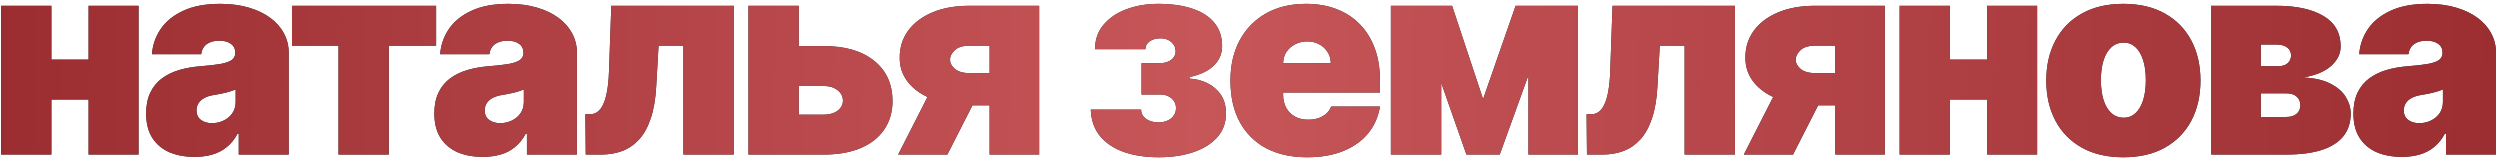
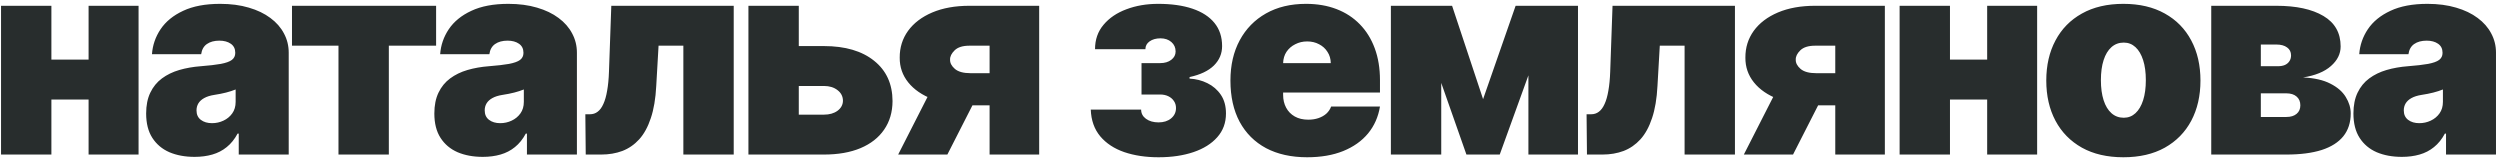
<svg xmlns="http://www.w3.org/2000/svg" width="550" height="35" viewBox="0 0 550 35" fill="none">
  <path d="M23.58 13.119V21.898H7.131V13.119H23.58ZM11.307 1.273V34H0.228V1.273H11.307ZM30.484 1.273V34H19.489V1.273H30.484ZM42.807 34.511C40.718 34.511 38.872 34.17 37.267 33.489C35.676 32.793 34.426 31.741 33.517 30.335C32.608 28.929 32.153 27.139 32.153 24.966C32.153 23.176 32.459 21.649 33.069 20.385C33.68 19.107 34.532 18.062 35.626 17.253C36.72 16.443 37.991 15.825 39.44 15.399C40.903 14.973 42.48 14.696 44.17 14.568C46.003 14.426 47.473 14.256 48.581 14.057C49.703 13.844 50.513 13.553 51.01 13.183C51.507 12.8 51.755 12.296 51.755 11.671V11.585C51.755 10.733 51.429 10.079 50.775 9.625C50.122 9.17 49.284 8.943 48.261 8.943C47.139 8.943 46.223 9.192 45.513 9.689C44.816 10.172 44.398 10.918 44.255 11.926H33.432C33.574 9.938 34.206 8.105 35.328 6.429C36.464 4.739 38.119 3.389 40.292 2.381C42.466 1.358 45.179 0.847 48.432 0.847C50.775 0.847 52.878 1.124 54.738 1.678C56.599 2.217 58.183 2.977 59.49 3.957C60.797 4.923 61.791 6.06 62.473 7.366C63.169 8.659 63.517 10.065 63.517 11.585V34H52.523V29.398H52.267C51.613 30.619 50.818 31.607 49.88 32.359C48.957 33.112 47.899 33.659 46.706 34C45.527 34.341 44.227 34.511 42.807 34.511ZM46.642 27.097C47.537 27.097 48.375 26.912 49.156 26.543C49.952 26.173 50.598 25.641 51.095 24.945C51.592 24.249 51.841 23.403 51.841 22.409V19.682C51.528 19.81 51.194 19.93 50.839 20.044C50.498 20.158 50.129 20.264 49.731 20.364C49.348 20.463 48.936 20.555 48.495 20.641C48.069 20.726 47.622 20.804 47.153 20.875C46.244 21.017 45.498 21.251 44.916 21.578C44.348 21.891 43.922 22.281 43.638 22.75C43.368 23.204 43.233 23.716 43.233 24.284C43.233 25.193 43.552 25.889 44.191 26.372C44.831 26.855 45.648 27.097 46.642 27.097ZM64.238 10.051V1.273H95.943V10.051H85.545V34H74.466V10.051H64.238ZM106.21 34.511C104.122 34.511 102.275 34.17 100.67 33.489C99.079 32.793 97.829 31.741 96.92 30.335C96.011 28.929 95.556 27.139 95.556 24.966C95.556 23.176 95.862 21.649 96.472 20.385C97.083 19.107 97.936 18.062 99.029 17.253C100.123 16.443 101.394 15.825 102.843 15.399C104.306 14.973 105.883 14.696 107.573 14.568C109.406 14.426 110.876 14.256 111.984 14.057C113.106 13.844 113.916 13.553 114.413 13.183C114.91 12.8 115.159 12.296 115.159 11.671V11.585C115.159 10.733 114.832 10.079 114.178 9.625C113.525 9.17 112.687 8.943 111.664 8.943C110.542 8.943 109.626 9.192 108.916 9.689C108.22 10.172 107.801 10.918 107.659 11.926H96.835C96.977 9.938 97.609 8.105 98.731 6.429C99.867 4.739 101.522 3.389 103.696 2.381C105.869 1.358 108.582 0.847 111.835 0.847C114.178 0.847 116.281 1.124 118.142 1.678C120.002 2.217 121.586 2.977 122.893 3.957C124.2 4.923 125.194 6.06 125.876 7.366C126.572 8.659 126.92 10.065 126.92 11.585V34H115.926V29.398H115.67C115.017 30.619 114.221 31.607 113.284 32.359C112.36 33.112 111.302 33.659 110.109 34C108.93 34.341 107.63 34.511 106.21 34.511ZM110.045 27.097C110.94 27.097 111.778 26.912 112.559 26.543C113.355 26.173 114.001 25.641 114.498 24.945C114.995 24.249 115.244 23.403 115.244 22.409V19.682C114.931 19.81 114.597 19.93 114.242 20.044C113.901 20.158 113.532 20.264 113.134 20.364C112.751 20.463 112.339 20.555 111.899 20.641C111.472 20.726 111.025 20.804 110.556 20.875C109.647 21.017 108.901 21.251 108.319 21.578C107.751 21.891 107.325 22.281 107.041 22.75C106.771 23.204 106.636 23.716 106.636 24.284C106.636 25.193 106.955 25.889 107.595 26.372C108.234 26.855 109.051 27.097 110.045 27.097ZM128.861 34L128.776 25.136H129.799C130.438 25.136 130.999 24.952 131.482 24.582C131.979 24.213 132.398 23.645 132.739 22.878C133.094 22.111 133.371 21.138 133.57 19.959C133.783 18.78 133.918 17.381 133.975 15.761L134.486 1.273H161.418V34H150.338V10.051H144.884L144.373 18.915C144.231 21.699 143.833 24.057 143.179 25.989C142.54 27.921 141.688 29.476 140.623 30.655C139.557 31.82 138.321 32.672 136.915 33.212C135.509 33.737 133.961 34 132.27 34H128.861ZM171.216 10.136H181.273C185.946 10.136 189.625 11.216 192.31 13.375C194.995 15.52 196.344 18.474 196.358 22.239C196.344 24.668 195.726 26.763 194.505 28.524C193.297 30.285 191.564 31.642 189.306 32.594C187.061 33.531 184.384 34 181.273 34H164.654V1.273H175.733V25.222H181.273C182.48 25.222 183.475 24.938 184.256 24.369C185.037 23.787 185.435 23.048 185.449 22.153C185.435 21.202 185.037 20.428 184.256 19.831C183.475 19.22 182.48 18.915 181.273 18.915H171.216V10.136ZM217.71 34V10.051H213.278C211.801 10.051 210.714 10.392 210.018 11.074C209.322 11.756 208.988 12.438 209.017 13.119C208.988 13.844 209.344 14.526 210.082 15.165C210.821 15.79 211.971 16.102 213.534 16.102H221.886V23.176H213.534C210.338 23.176 207.568 22.729 205.224 21.834C202.88 20.939 201.076 19.703 199.812 18.126C198.548 16.55 197.923 14.739 197.937 12.693C197.923 10.477 198.534 8.51 199.77 6.791C201.02 5.072 202.795 3.723 205.096 2.743C207.412 1.763 210.139 1.273 213.278 1.273H228.619V34H217.71ZM197.596 34L206.545 16.443H217.369L208.42 34H197.596ZM239.97 24.114H251.049C251.049 24.938 251.404 25.612 252.115 26.138C252.839 26.663 253.762 26.926 254.884 26.926C256.007 26.926 256.923 26.635 257.633 26.053C258.357 25.456 258.72 24.696 258.72 23.773C258.72 23.19 258.57 22.679 258.272 22.239C257.974 21.784 257.562 21.429 257.036 21.173C256.511 20.918 255.907 20.79 255.225 20.79H251.134V13.886H255.225C256.234 13.886 257.051 13.645 257.676 13.162C258.315 12.679 258.634 12.068 258.634 11.329C258.634 10.477 258.322 9.781 257.697 9.241C257.072 8.702 256.276 8.432 255.311 8.432C254.345 8.432 253.549 8.652 252.924 9.092C252.299 9.533 251.987 10.108 251.987 10.818H240.907C240.907 8.716 241.532 6.926 242.782 5.449C244.032 3.957 245.708 2.821 247.811 2.04C249.913 1.244 252.242 0.847 254.799 0.847C257.725 0.847 260.24 1.202 262.342 1.912C264.444 2.622 266.056 3.666 267.178 5.044C268.301 6.422 268.862 8.119 268.862 10.136C268.862 11.798 268.258 13.226 267.051 14.419C265.843 15.598 264.061 16.443 261.703 16.954V17.296C263.109 17.366 264.416 17.7 265.623 18.297C266.845 18.893 267.832 19.746 268.585 20.854C269.338 21.962 269.714 23.332 269.714 24.966C269.714 27.011 269.075 28.751 267.796 30.186C266.532 31.621 264.785 32.715 262.555 33.467C260.325 34.22 257.768 34.597 254.884 34.597C252.072 34.597 249.558 34.22 247.342 33.467C245.126 32.7 243.365 31.543 242.058 29.994C240.751 28.432 240.055 26.472 239.97 24.114ZM287.571 34.597C284.077 34.597 281.066 33.929 278.537 32.594C276.023 31.244 274.084 29.312 272.721 26.798C271.371 24.27 270.696 21.244 270.696 17.722C270.696 14.341 271.378 11.386 272.742 8.858C274.106 6.33 276.03 4.362 278.516 2.956C281.002 1.55 283.935 0.847 287.316 0.847C289.787 0.847 292.025 1.23 294.027 1.997C296.03 2.764 297.742 3.879 299.162 5.342C300.583 6.791 301.677 8.553 302.444 10.626C303.211 12.7 303.594 15.037 303.594 17.636V20.364H274.361V13.886H292.77C292.756 12.949 292.515 12.125 292.046 11.415C291.591 10.69 290.973 10.129 290.192 9.732C289.425 9.32 288.552 9.114 287.571 9.114C286.62 9.114 285.746 9.32 284.951 9.732C284.155 10.129 283.516 10.683 283.033 11.393C282.564 12.104 282.316 12.935 282.287 13.886V20.875C282.287 21.926 282.507 22.864 282.948 23.688C283.388 24.511 284.02 25.158 284.844 25.626C285.668 26.095 286.662 26.329 287.827 26.329C288.637 26.329 289.375 26.216 290.043 25.989C290.725 25.761 291.307 25.435 291.79 25.009C292.273 24.568 292.628 24.043 292.856 23.432H303.594C303.225 25.704 302.351 27.679 300.973 29.355C299.596 31.017 297.77 32.31 295.498 33.233C293.239 34.142 290.597 34.597 287.571 34.597ZM326.278 21.812L333.437 1.273H341.789L329.942 34H322.613L311.107 1.273H319.459L326.278 21.812ZM317.073 1.273V34H305.994V1.273H317.073ZM336.249 34V1.273H347.158V34H336.249ZM349.132 34L349.046 25.136H350.069C350.708 25.136 351.269 24.952 351.752 24.582C352.249 24.213 352.668 23.645 353.009 22.878C353.364 22.111 353.641 21.138 353.84 19.959C354.053 18.78 354.188 17.381 354.245 15.761L354.757 1.273H381.688V34H370.609V10.051H365.154L364.643 18.915C364.501 21.699 364.103 24.057 363.45 25.989C362.81 27.921 361.958 29.476 360.893 30.655C359.828 31.82 358.592 32.672 357.185 33.212C355.779 33.737 354.231 34 352.541 34H349.132ZM403.759 34V10.051H399.327C397.85 10.051 396.763 10.392 396.067 11.074C395.371 11.756 395.038 12.438 395.066 13.119C395.038 13.844 395.393 14.526 396.131 15.165C396.87 15.79 398.021 16.102 399.583 16.102H407.935V23.176H399.583C396.387 23.176 393.617 22.729 391.273 21.834C388.93 20.939 387.126 19.703 385.861 18.126C384.597 16.55 383.972 14.739 383.986 12.693C383.972 10.477 384.583 8.51 385.819 6.791C387.069 5.072 388.844 3.723 391.146 2.743C393.461 1.763 396.188 1.273 399.327 1.273H414.668V34H403.759ZM383.646 34L392.594 16.443H403.418L394.469 34H383.646ZM441.267 13.119V21.898H424.818V13.119H441.267ZM428.994 1.273V34H417.915V1.273H428.994ZM448.17 1.273V34H437.176V1.273H448.17ZM467.141 34.597C463.59 34.597 460.55 33.894 458.022 32.487C455.493 31.067 453.554 29.092 452.205 26.564C450.855 24.021 450.181 21.074 450.181 17.722C450.181 14.369 450.855 11.429 452.205 8.901C453.554 6.358 455.493 4.384 458.022 2.977C460.55 1.557 463.59 0.847 467.141 0.847C470.692 0.847 473.732 1.557 476.26 2.977C478.789 4.384 480.728 6.358 482.077 8.901C483.427 11.429 484.101 14.369 484.101 17.722C484.101 21.074 483.427 24.021 482.077 26.564C480.728 29.092 478.789 31.067 476.26 32.487C473.732 33.894 470.692 34.597 467.141 34.597ZM467.226 25.903C468.221 25.903 469.08 25.57 469.804 24.902C470.529 24.234 471.09 23.283 471.488 22.047C471.885 20.811 472.084 19.341 472.084 17.636C472.084 15.918 471.885 14.447 471.488 13.226C471.09 11.99 470.529 11.038 469.804 10.371C469.08 9.703 468.221 9.369 467.226 9.369C466.175 9.369 465.273 9.703 464.52 10.371C463.767 11.038 463.192 11.99 462.794 13.226C462.397 14.447 462.198 15.918 462.198 17.636C462.198 19.341 462.397 20.811 462.794 22.047C463.192 23.283 463.767 24.234 464.52 24.902C465.273 25.57 466.175 25.903 467.226 25.903ZM486.474 34V1.273H500.792C505.181 1.273 508.633 2.018 511.147 3.51C513.676 5.001 514.94 7.239 514.94 10.222C514.94 11.841 514.23 13.276 512.809 14.526C511.403 15.776 509.358 16.614 506.673 17.04C509.144 17.153 511.147 17.608 512.681 18.403C514.23 19.185 515.359 20.165 516.069 21.344C516.794 22.509 517.156 23.716 517.156 24.966C517.156 26.954 516.616 28.624 515.536 29.973C514.457 31.308 512.866 32.317 510.764 32.999C508.661 33.666 506.076 34 503.008 34H486.474ZM497.383 25.733H503.008C503.96 25.733 504.706 25.506 505.245 25.051C505.799 24.597 506.076 23.972 506.076 23.176C506.076 22.352 505.799 21.706 505.245 21.237C504.706 20.768 503.96 20.534 503.008 20.534H497.383V25.733ZM497.383 14.568H501.133C501.744 14.568 502.262 14.476 502.688 14.291C503.115 14.092 503.441 13.815 503.669 13.46C503.91 13.105 504.031 12.679 504.031 12.182C504.031 11.429 503.74 10.847 503.157 10.435C502.589 10.008 501.801 9.795 500.792 9.795H497.383V14.568ZM528.408 34.511C526.32 34.511 524.473 34.17 522.868 33.489C521.277 32.793 520.027 31.741 519.118 30.335C518.209 28.929 517.755 27.139 517.755 24.966C517.755 23.176 518.06 21.649 518.671 20.385C519.282 19.107 520.134 18.062 521.228 17.253C522.321 16.443 523.593 15.825 525.042 15.399C526.505 14.973 528.081 14.696 529.772 14.568C531.604 14.426 533.074 14.256 534.182 14.057C535.304 13.844 536.114 13.553 536.611 13.183C537.108 12.8 537.357 12.296 537.357 11.671V11.585C537.357 10.733 537.03 10.079 536.377 9.625C535.723 9.17 534.885 8.943 533.863 8.943C532.741 8.943 531.824 9.192 531.114 9.689C530.418 10.172 529.999 10.918 529.857 11.926H519.033C519.175 9.938 519.807 8.105 520.929 6.429C522.066 4.739 523.721 3.389 525.894 2.381C528.067 1.358 530.78 0.847 534.033 0.847C536.377 0.847 538.479 1.124 540.34 1.678C542.201 2.217 543.785 2.977 545.091 3.957C546.398 4.923 547.392 6.06 548.074 7.366C548.77 8.659 549.118 10.065 549.118 11.585V34H538.124V29.398H537.868C537.215 30.619 536.419 31.607 535.482 32.359C534.559 33.112 533.5 33.659 532.307 34C531.128 34.341 529.829 34.511 528.408 34.511ZM532.243 27.097C533.138 27.097 533.976 26.912 534.758 26.543C535.553 26.173 536.199 25.641 536.696 24.945C537.194 24.249 537.442 23.403 537.442 22.409V19.682C537.13 19.81 536.796 19.93 536.441 20.044C536.1 20.158 535.731 20.264 535.333 20.364C534.949 20.463 534.537 20.555 534.097 20.641C533.671 20.726 533.223 20.804 532.755 20.875C531.846 21.017 531.1 21.251 530.517 21.578C529.949 21.891 529.523 22.281 529.239 22.75C528.969 23.204 528.834 23.716 528.834 24.284C528.834 25.193 529.154 25.889 529.793 26.372C530.432 26.855 531.249 27.097 532.243 27.097Z" fill="#282D2D" />
-   <path d="M23.58 13.119V21.898H7.131V13.119H23.58ZM11.307 1.273V34H0.228V1.273H11.307ZM30.484 1.273V34H19.489V1.273H30.484ZM42.807 34.511C40.718 34.511 38.872 34.17 37.267 33.489C35.676 32.793 34.426 31.741 33.517 30.335C32.608 28.929 32.153 27.139 32.153 24.966C32.153 23.176 32.459 21.649 33.069 20.385C33.68 19.107 34.532 18.062 35.626 17.253C36.72 16.443 37.991 15.825 39.44 15.399C40.903 14.973 42.48 14.696 44.17 14.568C46.003 14.426 47.473 14.256 48.581 14.057C49.703 13.844 50.513 13.553 51.01 13.183C51.507 12.8 51.755 12.296 51.755 11.671V11.585C51.755 10.733 51.429 10.079 50.775 9.625C50.122 9.17 49.284 8.943 48.261 8.943C47.139 8.943 46.223 9.192 45.513 9.689C44.816 10.172 44.398 10.918 44.255 11.926H33.432C33.574 9.938 34.206 8.105 35.328 6.429C36.464 4.739 38.119 3.389 40.292 2.381C42.466 1.358 45.179 0.847 48.432 0.847C50.775 0.847 52.878 1.124 54.738 1.678C56.599 2.217 58.183 2.977 59.49 3.957C60.797 4.923 61.791 6.06 62.473 7.366C63.169 8.659 63.517 10.065 63.517 11.585V34H52.523V29.398H52.267C51.613 30.619 50.818 31.607 49.88 32.359C48.957 33.112 47.899 33.659 46.706 34C45.527 34.341 44.227 34.511 42.807 34.511ZM46.642 27.097C47.537 27.097 48.375 26.912 49.156 26.543C49.952 26.173 50.598 25.641 51.095 24.945C51.592 24.249 51.841 23.403 51.841 22.409V19.682C51.528 19.81 51.194 19.93 50.839 20.044C50.498 20.158 50.129 20.264 49.731 20.364C49.348 20.463 48.936 20.555 48.495 20.641C48.069 20.726 47.622 20.804 47.153 20.875C46.244 21.017 45.498 21.251 44.916 21.578C44.348 21.891 43.922 22.281 43.638 22.75C43.368 23.204 43.233 23.716 43.233 24.284C43.233 25.193 43.552 25.889 44.191 26.372C44.831 26.855 45.648 27.097 46.642 27.097ZM64.238 10.051V1.273H95.943V10.051H85.545V34H74.466V10.051H64.238ZM106.21 34.511C104.122 34.511 102.275 34.17 100.67 33.489C99.079 32.793 97.829 31.741 96.92 30.335C96.011 28.929 95.556 27.139 95.556 24.966C95.556 23.176 95.862 21.649 96.472 20.385C97.083 19.107 97.936 18.062 99.029 17.253C100.123 16.443 101.394 15.825 102.843 15.399C104.306 14.973 105.883 14.696 107.573 14.568C109.406 14.426 110.876 14.256 111.984 14.057C113.106 13.844 113.916 13.553 114.413 13.183C114.91 12.8 115.159 12.296 115.159 11.671V11.585C115.159 10.733 114.832 10.079 114.178 9.625C113.525 9.17 112.687 8.943 111.664 8.943C110.542 8.943 109.626 9.192 108.916 9.689C108.22 10.172 107.801 10.918 107.659 11.926H96.835C96.977 9.938 97.609 8.105 98.731 6.429C99.867 4.739 101.522 3.389 103.696 2.381C105.869 1.358 108.582 0.847 111.835 0.847C114.178 0.847 116.281 1.124 118.142 1.678C120.002 2.217 121.586 2.977 122.893 3.957C124.2 4.923 125.194 6.06 125.876 7.366C126.572 8.659 126.92 10.065 126.92 11.585V34H115.926V29.398H115.67C115.017 30.619 114.221 31.607 113.284 32.359C112.36 33.112 111.302 33.659 110.109 34C108.93 34.341 107.63 34.511 106.21 34.511ZM110.045 27.097C110.94 27.097 111.778 26.912 112.559 26.543C113.355 26.173 114.001 25.641 114.498 24.945C114.995 24.249 115.244 23.403 115.244 22.409V19.682C114.931 19.81 114.597 19.93 114.242 20.044C113.901 20.158 113.532 20.264 113.134 20.364C112.751 20.463 112.339 20.555 111.899 20.641C111.472 20.726 111.025 20.804 110.556 20.875C109.647 21.017 108.901 21.251 108.319 21.578C107.751 21.891 107.325 22.281 107.041 22.75C106.771 23.204 106.636 23.716 106.636 24.284C106.636 25.193 106.955 25.889 107.595 26.372C108.234 26.855 109.051 27.097 110.045 27.097ZM128.861 34L128.776 25.136H129.799C130.438 25.136 130.999 24.952 131.482 24.582C131.979 24.213 132.398 23.645 132.739 22.878C133.094 22.111 133.371 21.138 133.57 19.959C133.783 18.78 133.918 17.381 133.975 15.761L134.486 1.273H161.418V34H150.338V10.051H144.884L144.373 18.915C144.231 21.699 143.833 24.057 143.179 25.989C142.54 27.921 141.688 29.476 140.623 30.655C139.557 31.82 138.321 32.672 136.915 33.212C135.509 33.737 133.961 34 132.27 34H128.861ZM171.216 10.136H181.273C185.946 10.136 189.625 11.216 192.31 13.375C194.995 15.52 196.344 18.474 196.358 22.239C196.344 24.668 195.726 26.763 194.505 28.524C193.297 30.285 191.564 31.642 189.306 32.594C187.061 33.531 184.384 34 181.273 34H164.654V1.273H175.733V25.222H181.273C182.48 25.222 183.475 24.938 184.256 24.369C185.037 23.787 185.435 23.048 185.449 22.153C185.435 21.202 185.037 20.428 184.256 19.831C183.475 19.22 182.48 18.915 181.273 18.915H171.216V10.136ZM217.71 34V10.051H213.278C211.801 10.051 210.714 10.392 210.018 11.074C209.322 11.756 208.988 12.438 209.017 13.119C208.988 13.844 209.344 14.526 210.082 15.165C210.821 15.79 211.971 16.102 213.534 16.102H221.886V23.176H213.534C210.338 23.176 207.568 22.729 205.224 21.834C202.88 20.939 201.076 19.703 199.812 18.126C198.548 16.55 197.923 14.739 197.937 12.693C197.923 10.477 198.534 8.51 199.77 6.791C201.02 5.072 202.795 3.723 205.096 2.743C207.412 1.763 210.139 1.273 213.278 1.273H228.619V34H217.71ZM197.596 34L206.545 16.443H217.369L208.42 34H197.596ZM239.97 24.114H251.049C251.049 24.938 251.404 25.612 252.115 26.138C252.839 26.663 253.762 26.926 254.884 26.926C256.007 26.926 256.923 26.635 257.633 26.053C258.357 25.456 258.72 24.696 258.72 23.773C258.72 23.19 258.57 22.679 258.272 22.239C257.974 21.784 257.562 21.429 257.036 21.173C256.511 20.918 255.907 20.79 255.225 20.79H251.134V13.886H255.225C256.234 13.886 257.051 13.645 257.676 13.162C258.315 12.679 258.634 12.068 258.634 11.329C258.634 10.477 258.322 9.781 257.697 9.241C257.072 8.702 256.276 8.432 255.311 8.432C254.345 8.432 253.549 8.652 252.924 9.092C252.299 9.533 251.987 10.108 251.987 10.818H240.907C240.907 8.716 241.532 6.926 242.782 5.449C244.032 3.957 245.708 2.821 247.811 2.04C249.913 1.244 252.242 0.847 254.799 0.847C257.725 0.847 260.24 1.202 262.342 1.912C264.444 2.622 266.056 3.666 267.178 5.044C268.301 6.422 268.862 8.119 268.862 10.136C268.862 11.798 268.258 13.226 267.051 14.419C265.843 15.598 264.061 16.443 261.703 16.954V17.296C263.109 17.366 264.416 17.7 265.623 18.297C266.845 18.893 267.832 19.746 268.585 20.854C269.338 21.962 269.714 23.332 269.714 24.966C269.714 27.011 269.075 28.751 267.796 30.186C266.532 31.621 264.785 32.715 262.555 33.467C260.325 34.22 257.768 34.597 254.884 34.597C252.072 34.597 249.558 34.22 247.342 33.467C245.126 32.7 243.365 31.543 242.058 29.994C240.751 28.432 240.055 26.472 239.97 24.114ZM287.571 34.597C284.077 34.597 281.066 33.929 278.537 32.594C276.023 31.244 274.084 29.312 272.721 26.798C271.371 24.27 270.696 21.244 270.696 17.722C270.696 14.341 271.378 11.386 272.742 8.858C274.106 6.33 276.03 4.362 278.516 2.956C281.002 1.55 283.935 0.847 287.316 0.847C289.787 0.847 292.025 1.23 294.027 1.997C296.03 2.764 297.742 3.879 299.162 5.342C300.583 6.791 301.677 8.553 302.444 10.626C303.211 12.7 303.594 15.037 303.594 17.636V20.364H274.361V13.886H292.77C292.756 12.949 292.515 12.125 292.046 11.415C291.591 10.69 290.973 10.129 290.192 9.732C289.425 9.32 288.552 9.114 287.571 9.114C286.62 9.114 285.746 9.32 284.951 9.732C284.155 10.129 283.516 10.683 283.033 11.393C282.564 12.104 282.316 12.935 282.287 13.886V20.875C282.287 21.926 282.507 22.864 282.948 23.688C283.388 24.511 284.02 25.158 284.844 25.626C285.668 26.095 286.662 26.329 287.827 26.329C288.637 26.329 289.375 26.216 290.043 25.989C290.725 25.761 291.307 25.435 291.79 25.009C292.273 24.568 292.628 24.043 292.856 23.432H303.594C303.225 25.704 302.351 27.679 300.973 29.355C299.596 31.017 297.77 32.31 295.498 33.233C293.239 34.142 290.597 34.597 287.571 34.597ZM326.278 21.812L333.437 1.273H341.789L329.942 34H322.613L311.107 1.273H319.459L326.278 21.812ZM317.073 1.273V34H305.994V1.273H317.073ZM336.249 34V1.273H347.158V34H336.249ZM349.132 34L349.046 25.136H350.069C350.708 25.136 351.269 24.952 351.752 24.582C352.249 24.213 352.668 23.645 353.009 22.878C353.364 22.111 353.641 21.138 353.84 19.959C354.053 18.78 354.188 17.381 354.245 15.761L354.757 1.273H381.688V34H370.609V10.051H365.154L364.643 18.915C364.501 21.699 364.103 24.057 363.45 25.989C362.81 27.921 361.958 29.476 360.893 30.655C359.828 31.82 358.592 32.672 357.185 33.212C355.779 33.737 354.231 34 352.541 34H349.132ZM403.759 34V10.051H399.327C397.85 10.051 396.763 10.392 396.067 11.074C395.371 11.756 395.038 12.438 395.066 13.119C395.038 13.844 395.393 14.526 396.131 15.165C396.87 15.79 398.021 16.102 399.583 16.102H407.935V23.176H399.583C396.387 23.176 393.617 22.729 391.273 21.834C388.93 20.939 387.126 19.703 385.861 18.126C384.597 16.55 383.972 14.739 383.986 12.693C383.972 10.477 384.583 8.51 385.819 6.791C387.069 5.072 388.844 3.723 391.146 2.743C393.461 1.763 396.188 1.273 399.327 1.273H414.668V34H403.759ZM383.646 34L392.594 16.443H403.418L394.469 34H383.646ZM441.267 13.119V21.898H424.818V13.119H441.267ZM428.994 1.273V34H417.915V1.273H428.994ZM448.17 1.273V34H437.176V1.273H448.17ZM467.141 34.597C463.59 34.597 460.55 33.894 458.022 32.487C455.493 31.067 453.554 29.092 452.205 26.564C450.855 24.021 450.181 21.074 450.181 17.722C450.181 14.369 450.855 11.429 452.205 8.901C453.554 6.358 455.493 4.384 458.022 2.977C460.55 1.557 463.59 0.847 467.141 0.847C470.692 0.847 473.732 1.557 476.26 2.977C478.789 4.384 480.728 6.358 482.077 8.901C483.427 11.429 484.101 14.369 484.101 17.722C484.101 21.074 483.427 24.021 482.077 26.564C480.728 29.092 478.789 31.067 476.26 32.487C473.732 33.894 470.692 34.597 467.141 34.597ZM467.226 25.903C468.221 25.903 469.08 25.57 469.804 24.902C470.529 24.234 471.09 23.283 471.488 22.047C471.885 20.811 472.084 19.341 472.084 17.636C472.084 15.918 471.885 14.447 471.488 13.226C471.09 11.99 470.529 11.038 469.804 10.371C469.08 9.703 468.221 9.369 467.226 9.369C466.175 9.369 465.273 9.703 464.52 10.371C463.767 11.038 463.192 11.99 462.794 13.226C462.397 14.447 462.198 15.918 462.198 17.636C462.198 19.341 462.397 20.811 462.794 22.047C463.192 23.283 463.767 24.234 464.52 24.902C465.273 25.57 466.175 25.903 467.226 25.903ZM486.474 34V1.273H500.792C505.181 1.273 508.633 2.018 511.147 3.51C513.676 5.001 514.94 7.239 514.94 10.222C514.94 11.841 514.23 13.276 512.809 14.526C511.403 15.776 509.358 16.614 506.673 17.04C509.144 17.153 511.147 17.608 512.681 18.403C514.23 19.185 515.359 20.165 516.069 21.344C516.794 22.509 517.156 23.716 517.156 24.966C517.156 26.954 516.616 28.624 515.536 29.973C514.457 31.308 512.866 32.317 510.764 32.999C508.661 33.666 506.076 34 503.008 34H486.474ZM497.383 25.733H503.008C503.96 25.733 504.706 25.506 505.245 25.051C505.799 24.597 506.076 23.972 506.076 23.176C506.076 22.352 505.799 21.706 505.245 21.237C504.706 20.768 503.96 20.534 503.008 20.534H497.383V25.733ZM497.383 14.568H501.133C501.744 14.568 502.262 14.476 502.688 14.291C503.115 14.092 503.441 13.815 503.669 13.46C503.91 13.105 504.031 12.679 504.031 12.182C504.031 11.429 503.74 10.847 503.157 10.435C502.589 10.008 501.801 9.795 500.792 9.795H497.383V14.568ZM528.408 34.511C526.32 34.511 524.473 34.17 522.868 33.489C521.277 32.793 520.027 31.741 519.118 30.335C518.209 28.929 517.755 27.139 517.755 24.966C517.755 23.176 518.06 21.649 518.671 20.385C519.282 19.107 520.134 18.062 521.228 17.253C522.321 16.443 523.593 15.825 525.042 15.399C526.505 14.973 528.081 14.696 529.772 14.568C531.604 14.426 533.074 14.256 534.182 14.057C535.304 13.844 536.114 13.553 536.611 13.183C537.108 12.8 537.357 12.296 537.357 11.671V11.585C537.357 10.733 537.03 10.079 536.377 9.625C535.723 9.17 534.885 8.943 533.863 8.943C532.741 8.943 531.824 9.192 531.114 9.689C530.418 10.172 529.999 10.918 529.857 11.926H519.033C519.175 9.938 519.807 8.105 520.929 6.429C522.066 4.739 523.721 3.389 525.894 2.381C528.067 1.358 530.78 0.847 534.033 0.847C536.377 0.847 538.479 1.124 540.34 1.678C542.201 2.217 543.785 2.977 545.091 3.957C546.398 4.923 547.392 6.06 548.074 7.366C548.77 8.659 549.118 10.065 549.118 11.585V34H538.124V29.398H537.868C537.215 30.619 536.419 31.607 535.482 32.359C534.559 33.112 533.5 33.659 532.307 34C531.128 34.341 529.829 34.511 528.408 34.511ZM532.243 27.097C533.138 27.097 533.976 26.912 534.758 26.543C535.553 26.173 536.199 25.641 536.696 24.945C537.194 24.249 537.442 23.403 537.442 22.409V19.682C537.13 19.81 536.796 19.93 536.441 20.044C536.1 20.158 535.731 20.264 535.333 20.364C534.949 20.463 534.537 20.555 534.097 20.641C533.671 20.726 533.223 20.804 532.755 20.875C531.846 21.017 531.1 21.251 530.517 21.578C529.949 21.891 529.523 22.281 529.239 22.75C528.969 23.204 528.834 23.716 528.834 24.284C528.834 25.193 529.154 25.889 529.793 26.372C530.432 26.855 531.249 27.097 532.243 27.097Z" fill="url(#paint0_linear_58_290)" />
  <defs>
    <linearGradient id="paint0_linear_58_290" x1="-1.5" y1="19.56" x2="555.659" y2="28.081" gradientUnits="userSpaceOnUse">
      <stop stop-color="#9B2D30" />
      <stop offset="0.477" stop-color="#C75659" />
      <stop offset="1" stop-color="#9B2D30" />
    </linearGradient>
  </defs>
</svg>